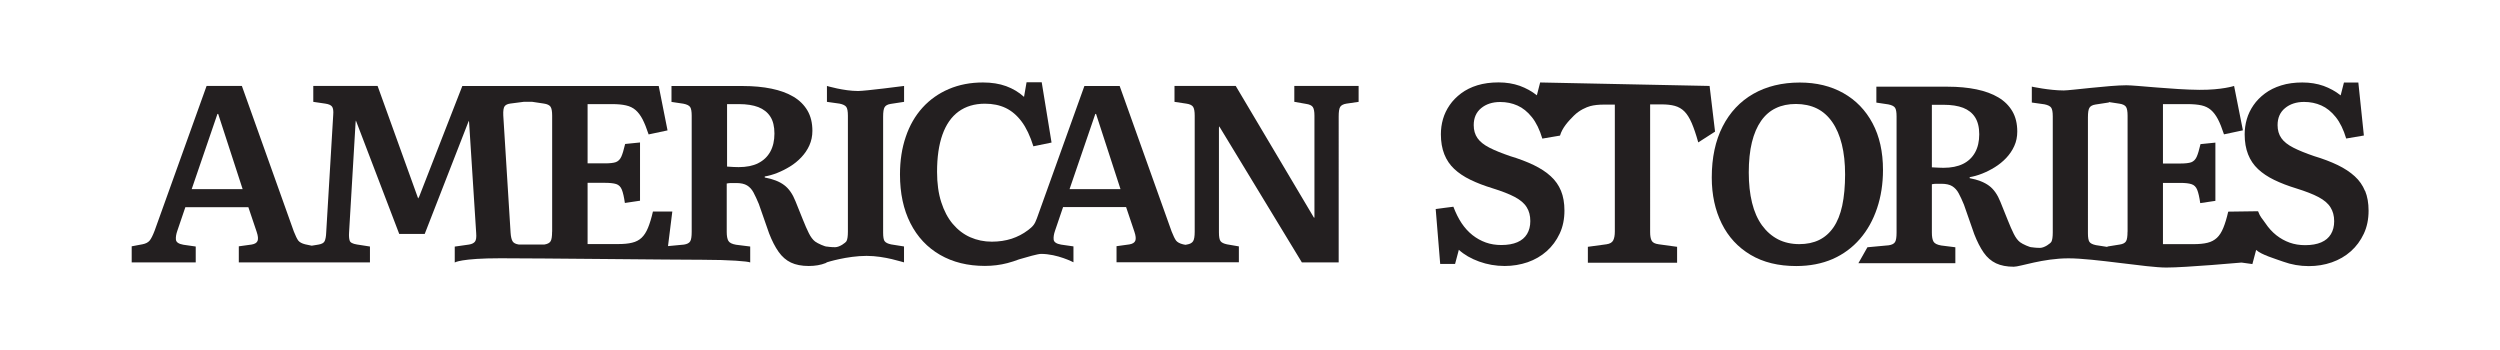
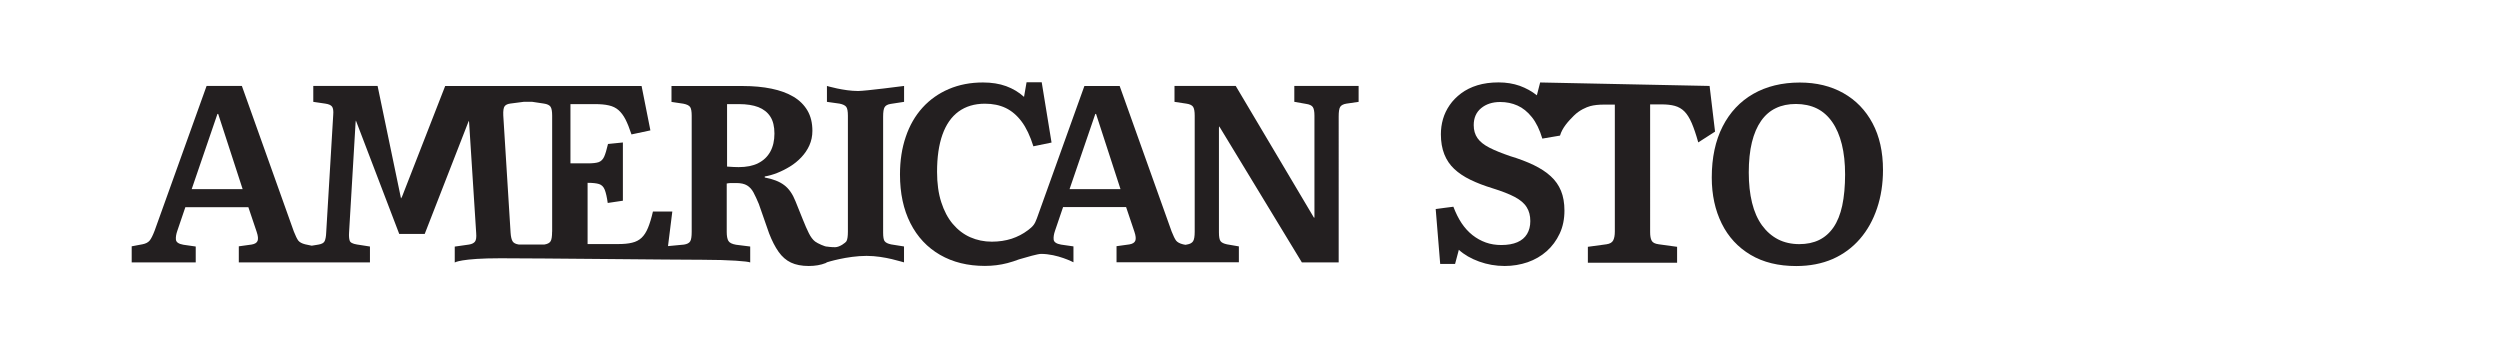
<svg xmlns="http://www.w3.org/2000/svg" xmlns:xlink="http://www.w3.org/1999/xlink" id="Layer_6" data-name="Layer 6" viewBox="0 0 366.2 51.21">
  <defs>
    <style>
      .cls-1 {
        fill: #231f20;
      }
    </style>
    <symbol id="AmSto_Wordmark_2025_v1" data-name="AmSto Wordmark 2025 v1" viewBox="0 0 327.63 27.14">
      <g>
-         <path class="cls-1" d="M110.29,23.3c-.15-.22-.22-.64-.22-1.26V5.06c0-.69.07-1.16.22-1.4.15-.25.44-.41.89-.48l1.96-.3V.55s-5.67.74-6.74.74c-2.1,0-4.56-.74-4.56-.74v2.33l1.85.26c.49.1.82.26.98.48.16.22.24.65.24,1.29v16.99c0,.66-.07,1.12-.2,1.37s-1.02.9-1.67.9-1.19-.09-1.19-.09c-.25.04-1.39-.47-1.74-.74-.35-.27-.65-.68-.92-1.22-.27-.54-.57-1.22-.89-2.03l-1.07-2.66c-.42-1.06-.97-1.85-1.66-2.36-.69-.52-1.64-.89-2.84-1.11v-.15c.59-.1,1.2-.27,1.83-.52.63-.25,1.25-.56,1.87-.94.62-.38,1.17-.83,1.66-1.35.49-.52.89-1.1,1.18-1.75.29-.65.44-1.36.44-2.12,0-1.16-.24-2.15-.72-2.97-.48-.82-1.16-1.5-2.05-2.03-.89-.53-1.96-.92-3.21-1.18-1.26-.26-2.66-.39-4.21-.39h-10.45v2.33l1.74.26c.52.1.85.27,1,.5.15.23.22.66.22,1.27v16.99c0,.69-.07,1.16-.22,1.4-.15.25-.46.41-.92.48l-2.33.22.63-5.06h-2.84c-.22.96-.46,1.75-.72,2.38-.26.63-.57,1.11-.94,1.46-.37.35-.83.59-1.39.72-.55.14-1.24.2-2.05.2h-4.47v-8.97h2.51c.74,0,1.3.06,1.68.18.38.12.66.4.83.83.17.43.32,1.08.44,1.94l2.22-.33v-8.53l-2.18.22c-.2.86-.39,1.49-.57,1.88-.18.39-.45.65-.79.78-.35.12-.87.18-1.59.18h-2.55V3.21h3.58c.81,0,1.5.06,2.05.19.55.12,1.02.35,1.4.68.38.33.72.78,1.02,1.35.29.57.59,1.31.89,2.22l2.77-.59-1.29-6.5h-28.77l-6.32,16.21-.15.26L36.02.55h-9.42v2.33l1.77.26c.49.07.82.22.98.44.16.22.22.63.17,1.22l-1.03,17.25c-.02.54-.1.95-.22,1.22-.12.27-.43.44-.92.52l-.98.16-.95-.2c-.49-.12-.83-.31-1.02-.55-.18-.25-.4-.69-.65-1.33L16.14.55h-5.17L3.36,21.75c-.27.71-.52,1.2-.74,1.46-.22.26-.57.44-1.03.53l-1.59.3v2.36h9.38v-2.33l-1.81-.26c-.69-.12-1.05-.37-1.09-.74-.04-.37.03-.8.2-1.29l1.18-3.47h9.23l1.22,3.62c.2.59.24,1.03.13,1.31-.11.28-.4.46-.87.54l-1.88.26v2.36h19.21v-2.33l-1.92-.3c-.62-.1-.97-.29-1.05-.57-.09-.28-.12-.67-.09-1.16l.96-16.21.04-.22,6.35,16.62h3.73l6.46-16.58.04.18,1.04,16.25c.05.62,0,1.03-.17,1.26-.16.22-.45.37-.87.44l-2.1.3v2.33s.87-.62,6.7-.62,25.43.22,29.52.22,6.73.23,7.06.39v-2.33l-2.07-.26c-.59-.1-.97-.29-1.13-.57-.16-.28-.24-.72-.24-1.31v-7.09c.22-.05.44-.07.67-.07h.74c.67,0,1.19.12,1.57.35.38.23.7.58.94,1.03.25.46.5,1.02.78,1.68l1.51,4.32c.42,1.08.88,1.98,1.39,2.7.5.71,1.11,1.24,1.81,1.57.7.33,1.57.5,2.6.5.93,0,1.77-.14,2.49-.43.06-.02.11-.07.17-.11h0s2.94-.94,5.82-.94c2.7,0,5.35.95,5.48.95v-2.33l-1.88-.3c-.49-.1-.81-.26-.96-.48M8.79,15.66l3.77-11.01h.11l3.58,11.01h-7.46ZM61.58,21.9c0,.69-.07,1.16-.22,1.4-.15.25-.46.41-.92.48h-3.73c-.47-.07-.77-.23-.92-.48-.15-.25-.25-.66-.29-1.26l-1.07-17.17c-.03-.69.04-1.14.2-1.35.16-.21.44-.34.83-.39l2-.26h1.18l1.73.26c.49.07.82.23.98.46.16.24.24.67.24,1.31v16.99ZM91.77,11.87c-.78.38-1.73.57-2.86.57-.22,0-.47,0-.74-.02-.27-.01-.59-.03-.96-.06V3.21h1.74c1.13,0,2.08.15,2.84.44.76.3,1.35.76,1.75,1.38.41.63.61,1.46.61,2.49s-.2,1.92-.61,2.66c-.41.74-1,1.3-1.77,1.68" />
+         <path class="cls-1" d="M110.29,23.3c-.15-.22-.22-.64-.22-1.26V5.06c0-.69.07-1.16.22-1.4.15-.25.44-.41.89-.48l1.96-.3V.55s-5.67.74-6.74.74c-2.1,0-4.56-.74-4.56-.74v2.33l1.85.26c.49.1.82.26.98.48.16.22.24.65.24,1.29v16.99c0,.66-.07,1.12-.2,1.37s-1.02.9-1.67.9-1.19-.09-1.19-.09c-.25.04-1.39-.47-1.74-.74-.35-.27-.65-.68-.92-1.22-.27-.54-.57-1.22-.89-2.03l-1.07-2.66c-.42-1.06-.97-1.85-1.66-2.36-.69-.52-1.64-.89-2.84-1.11v-.15c.59-.1,1.2-.27,1.83-.52.63-.25,1.25-.56,1.87-.94.62-.38,1.17-.83,1.66-1.35.49-.52.89-1.1,1.18-1.75.29-.65.44-1.36.44-2.12,0-1.16-.24-2.15-.72-2.97-.48-.82-1.16-1.5-2.05-2.03-.89-.53-1.96-.92-3.21-1.18-1.26-.26-2.66-.39-4.21-.39h-10.45v2.33l1.74.26c.52.1.85.27,1,.5.15.23.22.66.22,1.27v16.99c0,.69-.07,1.16-.22,1.4-.15.25-.46.41-.92.48l-2.33.22.63-5.06h-2.84c-.22.96-.46,1.75-.72,2.38-.26.63-.57,1.11-.94,1.46-.37.35-.83.59-1.39.72-.55.14-1.24.2-2.05.2h-4.47v-8.97c.74,0,1.3.06,1.68.18.38.12.66.4.83.83.17.43.32,1.08.44,1.94l2.22-.33v-8.53l-2.18.22c-.2.86-.39,1.49-.57,1.88-.18.39-.45.65-.79.78-.35.12-.87.18-1.59.18h-2.55V3.21h3.58c.81,0,1.5.06,2.05.19.55.12,1.02.35,1.4.68.38.33.72.78,1.02,1.35.29.57.59,1.31.89,2.22l2.77-.59-1.29-6.5h-28.77l-6.32,16.21-.15.26L36.02.55h-9.42v2.33l1.77.26c.49.07.82.22.98.44.16.22.22.63.17,1.22l-1.03,17.25c-.02.54-.1.95-.22,1.22-.12.27-.43.44-.92.52l-.98.16-.95-.2c-.49-.12-.83-.31-1.02-.55-.18-.25-.4-.69-.65-1.33L16.14.55h-5.17L3.36,21.75c-.27.71-.52,1.2-.74,1.46-.22.26-.57.44-1.03.53l-1.59.3v2.36h9.38v-2.33l-1.81-.26c-.69-.12-1.05-.37-1.09-.74-.04-.37.03-.8.2-1.29l1.18-3.47h9.23l1.22,3.62c.2.59.24,1.03.13,1.31-.11.28-.4.46-.87.54l-1.88.26v2.36h19.21v-2.33l-1.92-.3c-.62-.1-.97-.29-1.05-.57-.09-.28-.12-.67-.09-1.16l.96-16.21.04-.22,6.35,16.62h3.73l6.46-16.58.04.18,1.04,16.25c.05.62,0,1.03-.17,1.26-.16.22-.45.37-.87.44l-2.1.3v2.33s.87-.62,6.7-.62,25.43.22,29.52.22,6.73.23,7.06.39v-2.33l-2.07-.26c-.59-.1-.97-.29-1.13-.57-.16-.28-.24-.72-.24-1.31v-7.09c.22-.05.44-.07.67-.07h.74c.67,0,1.19.12,1.57.35.38.23.7.58.94,1.03.25.46.5,1.02.78,1.68l1.51,4.32c.42,1.08.88,1.98,1.39,2.7.5.71,1.11,1.24,1.81,1.57.7.33,1.57.5,2.6.5.93,0,1.77-.14,2.49-.43.06-.02.11-.07.17-.11h0s2.94-.94,5.82-.94c2.7,0,5.35.95,5.48.95v-2.33l-1.88-.3c-.49-.1-.81-.26-.96-.48M8.79,15.66l3.77-11.01h.11l3.58,11.01h-7.46ZM61.58,21.9c0,.69-.07,1.16-.22,1.4-.15.25-.46.41-.92.48h-3.73c-.47-.07-.77-.23-.92-.48-.15-.25-.25-.66-.29-1.26l-1.07-17.17c-.03-.69.04-1.14.2-1.35.16-.21.44-.34.83-.39l2-.26h1.18l1.73.26c.49.07.82.23.98.46.16.24.24.67.24,1.31v16.99ZM91.77,11.87c-.78.38-1.73.57-2.86.57-.22,0-.47,0-.74-.02-.27-.01-.59-.03-.96-.06V3.21h1.74c1.13,0,2.08.15,2.84.44.76.3,1.35.76,1.75,1.38.41.63.61,1.46.61,2.49s-.2,1.92-.61,2.66c-.41.74-1,1.3-1.77,1.68" />
        <path class="cls-1" d="M170.33,2.88l1.7.3c.49.07.82.23.98.46.16.24.24.66.24,1.27v14.81l-.04.18L161.72.55h-8.97v2.33l1.74.26c.49.07.82.23.98.46.16.24.24.67.24,1.31v16.99c0,.69-.08,1.16-.24,1.4-.16.25-.46.41-.9.48l-.22.04-.35-.07c-.49-.12-.83-.31-1.02-.55-.18-.25-.4-.69-.65-1.33l-7.61-21.31h-5.17l-6.96,19.39h0c-.32.89-.6,1.2-1.32,1.74-.71.54-1.51.95-2.38,1.24-.88.28-1.84.43-2.9.43-1.13,0-2.18-.22-3.16-.65-.97-.43-1.82-1.08-2.55-1.94-.73-.86-1.29-1.93-1.7-3.21-.41-1.28-.61-2.76-.61-4.43,0-2.14.26-3.96.79-5.45.53-1.49,1.32-2.62,2.36-3.38,1.05-.76,2.33-1.15,3.86-1.15,1.16,0,2.17.21,3.05.63.87.42,1.65,1.08,2.33,1.99.68.91,1.25,2.12,1.72,3.62l2.66-.55-1.44-8.83h-2.22l-.37,2.14c-.76-.69-1.64-1.21-2.62-1.57-.99-.36-2.12-.54-3.4-.54-1.82,0-3.49.32-4.99.96-1.5.64-2.79,1.55-3.86,2.73-1.07,1.18-1.89,2.6-2.45,4.26-.57,1.66-.85,3.5-.85,5.52,0,2.76.51,5.14,1.53,7.15,1.02,2.01,2.47,3.55,4.34,4.63,1.87,1.08,4.06,1.62,6.57,1.62,1.16,0,2.25-.14,3.29-.41.6-.16,1.17-.34,1.71-.55,1.18-.35,2.75-.8,3.22-.8,2.41,0,4.75,1.23,4.75,1.23v-2.33l-1.81-.26c-.69-.12-1.05-.37-1.09-.74-.04-.37.03-.8.2-1.29l1.18-3.47h9.23l1.22,3.62c.2.59.24,1.03.13,1.31-.11.28-.4.46-.87.54l-1.88.26v2.36h17.92v-2.33l-1.74-.3c-.47-.1-.78-.25-.94-.46-.16-.21-.24-.63-.24-1.28V6.68l.04-.22,12.11,19.94h5.39V5.02c0-.69.07-1.16.22-1.4s.46-.41.92-.48l1.78-.26V.55h-9.42v2.33ZM137.38,15.66l3.77-11.01h.11l3.58,11.01h-7.46Z" />
        <path class="cls-1" d="M231.15.55L206.31.04l-.48,1.88c-.74-.59-1.58-1.05-2.51-1.39-.94-.33-1.97-.5-3.1-.5s-2.19.14-3.1.42c-.91.28-1.71.68-2.38,1.18-.68.51-1.24,1.08-1.68,1.72-.44.64-.77,1.32-.98,2.05-.21.73-.31,1.47-.31,2.23,0,1.11.17,2.08.5,2.92.33.84.82,1.56,1.46,2.16.64.6,1.43,1.13,2.38,1.59.95.46,2.02.87,3.23,1.24,1.35.42,2.44.84,3.25,1.27.81.43,1.4.93,1.75,1.5.36.57.53,1.24.53,2.03,0,.74-.16,1.37-.48,1.9-.32.53-.79.93-1.42,1.2-.63.27-1.41.41-2.35.41-.81,0-1.57-.12-2.27-.37-.7-.25-1.35-.61-1.96-1.09-.6-.48-1.13-1.06-1.59-1.75-.46-.69-.85-1.49-1.2-2.4l-2.59.33.66,8.05h2.18l.55-2.07c.79.72,1.78,1.29,2.97,1.72,1.19.43,2.44.65,3.75.65,1.18,0,2.3-.19,3.36-.55,1.06-.37,1.99-.91,2.79-1.62s1.43-1.57,1.9-2.57c.47-1,.7-2.12.7-3.38,0-1.11-.17-2.07-.5-2.88-.33-.81-.83-1.53-1.5-2.14-.66-.61-1.5-1.16-2.49-1.64-1-.48-2.15-.92-3.45-1.31-1.23-.42-2.25-.83-3.05-1.24-.8-.41-1.38-.87-1.75-1.4-.37-.53-.55-1.16-.55-1.9,0-1.06.36-1.89,1.09-2.49.73-.6,1.65-.9,2.79-.9.91,0,1.75.17,2.53.52.77.34,1.48.91,2.11,1.7.63.79,1.14,1.83,1.53,3.14l2.59-.44c.34-1.16,1.21-2.1,2.03-2.92.82-.82,1.85-1.25,2.4-1.4.55-.15,1.23-.22,2.01-.22h1.59v18.58c0,.57-.08,1-.24,1.31-.16.31-.49.5-.98.57l-2.73.37v2.33h13.07v-2.33l-2.7-.37c-.54-.07-.89-.25-1.03-.54-.15-.28-.22-.69-.22-1.24V3.25h1.66c.76,0,1.42.07,1.96.22.54.15,1.01.42,1.4.81.39.39.75.96,1.07,1.7.32.74.64,1.69.96,2.84l2.46-1.58-.8-6.7Z" />
        <path class="cls-1" d="M255.66,18.47c.58-1.72.87-3.6.87-5.61,0-2.66-.51-4.94-1.53-6.85-1.02-1.91-2.44-3.38-4.27-4.41-1.82-1.03-3.95-1.55-6.39-1.55-2.61,0-4.88.56-6.81,1.66-1.93,1.11-3.43,2.7-4.49,4.78-1.06,2.08-1.59,4.57-1.59,7.48,0,2.54.49,4.78,1.46,6.74.97,1.96,2.38,3.48,4.23,4.58,1.85,1.1,4.08,1.64,6.68,1.64,1.99,0,3.77-.35,5.34-1.03,1.56-.69,2.89-1.67,3.99-2.94,1.1-1.27,1.93-2.76,2.51-4.49M250.56,18.08c-.28,1.29-.71,2.35-1.28,3.18-.57.83-1.27,1.44-2.1,1.85-.84.41-1.81.61-2.92.61s-2.19-.23-3.1-.7c-.91-.47-1.69-1.15-2.35-2.05-.65-.9-1.14-2-1.46-3.31-.32-1.3-.48-2.78-.48-4.43s.15-3.18.46-4.43c.31-1.26.76-2.3,1.35-3.14.59-.84,1.31-1.46,2.16-1.86.85-.41,1.83-.61,2.94-.61s2.18.22,3.07.66c.89.44,1.64,1.11,2.25,1.99.62.89,1.08,1.97,1.4,3.25.32,1.28.48,2.76.48,4.43s-.14,3.27-.42,4.56" />
-         <path class="cls-1" d="M327.13,15.92c-.33-.81-.83-1.53-1.5-2.14-.67-.61-1.5-1.16-2.49-1.64-1-.48-2.15-.92-3.45-1.31-1.23-.42-2.25-.83-3.05-1.24-.8-.41-1.39-.87-1.76-1.4-.37-.53-.55-1.16-.55-1.9,0-1.06.36-1.89,1.09-2.49.72-.6,1.66-.91,2.79-.91.91,0,1.75.17,2.53.52.77.34,1.48.91,2.11,1.7.63.79,1.14,1.83,1.53,3.14l2.59-.44-.81-7.76h-2.11l-.48,1.88c-.74-.59-1.58-1.05-2.51-1.39-.94-.33-1.97-.5-3.1-.5s-2.19.14-3.1.43c-.91.28-1.71.68-2.38,1.18s-1.24,1.08-1.68,1.72c-.44.64-.77,1.32-.98,2.05-.21.73-.31,1.47-.31,2.23,0,1.11.17,2.08.5,2.92.33.84.82,1.56,1.46,2.16.64.6,1.43,1.13,2.38,1.59.95.46,2.02.87,3.23,1.24,1.35.42,2.44.84,3.25,1.27.81.43,1.4.93,1.75,1.5.36.57.54,1.24.54,2.03,0,.74-.16,1.37-.48,1.9-.32.53-.79.93-1.42,1.2-.63.27-1.41.41-2.35.41-.81,0-1.57-.12-2.27-.37-.7-.25-1.35-.61-1.96-1.09-.6-.48-1.13-1.06-1.59-1.75-.46-.69-.74-.85-1.08-1.76l-4.37.06c-.22.96-.46,1.75-.72,2.38-.26.63-.57,1.12-.94,1.46-.37.34-.83.59-1.38.72-.55.14-1.24.2-2.05.2h-4.47v-8.97h2.51c.74,0,1.3.06,1.68.19.38.12.66.4.83.83.17.43.32,1.08.44,1.94l2.22-.33v-8.53l-2.18.22c-.2.86-.39,1.49-.57,1.88-.18.39-.45.65-.79.78-.35.12-.87.18-1.59.18h-2.55V3.21h3.58c.81,0,1.5.06,2.05.18.55.12,1.02.35,1.4.68.38.33.72.78,1.02,1.35.3.57.59,1.31.89,2.22l2.77-.59-1.29-6.5s-1.76.59-5.08.57c-3.82-.03-9.35-.67-10.69-.67-2.51,0-8.23.76-9.18.76-2.11,0-4.68-.56-4.68-.56v2.33l1.85.26c.49.1.82.26.98.48.16.22.24.65.24,1.29v16.99c0,.66-.07,1.12-.2,1.37-.14.25-1.02.9-1.67.9s-1.19-.09-1.19-.09c-.25.04-1.39-.47-1.73-.74-.35-.27-.65-.68-.92-1.22-.27-.54-.57-1.22-.89-2.03l-1.07-2.66c-.42-1.06-.97-1.85-1.66-2.36s-1.64-.89-2.84-1.11v-.15c.59-.1,1.2-.27,1.83-.52.63-.25,1.25-.56,1.86-.94.61-.38,1.17-.83,1.66-1.35.49-.52.89-1.1,1.18-1.75.3-.65.44-1.36.44-2.12,0-1.16-.24-2.15-.72-2.97-.48-.82-1.16-1.5-2.05-2.03-.89-.53-1.96-.92-3.21-1.18-1.26-.26-2.66-.39-4.21-.39h-10.45v2.33l1.74.26c.52.1.85.27,1,.5.15.23.22.66.22,1.27v16.99c0,.69-.07,1.16-.22,1.4-.15.25-.46.41-.92.48l-3.13.29-1.32,2.33h14.2v-2.33l-2.07-.26c-.59-.1-.97-.29-1.13-.57-.16-.28-.24-.72-.24-1.31v-7.09c.22-.05.44-.07.67-.07h.74c.67,0,1.19.12,1.57.35.38.24.7.58.94,1.03.25.46.51,1.02.78,1.68l1.51,4.32c.42,1.08.88,1.98,1.38,2.7.5.72,1.11,1.24,1.81,1.57.7.33,1.57.5,2.6.5.93,0,4.25-1.23,8.02-1.23s11.45,1.35,14.31,1.35,11.03-.73,11.03-.73l1.59.22.55-2.07c.79.72,2.78,1.29,3.97,1.72,1.19.43,2.44.65,3.75.65,1.18,0,2.3-.18,3.36-.55,1.06-.37,1.99-.91,2.79-1.62s1.43-1.57,1.9-2.57c.47-1,.7-2.12.7-3.38,0-1.11-.17-2.07-.5-2.88M268.25,11.97c-.78.38-1.73.57-2.86.57-.22,0-.47,0-.74-.02-.27-.01-.59-.03-.96-.05V3.31h1.74c1.13,0,2.08.15,2.84.44.76.3,1.35.76,1.75,1.39s.61,1.46.61,2.49-.2,1.92-.61,2.66-1,1.3-1.77,1.68M292.35,21.9c0,.69-.07,1.16-.22,1.4-.15.25-.46.41-.92.48l-1.81.29v.06l-1.67-.26c-.49-.1-.81-.26-.96-.48-.15-.22-.22-.64-.22-1.26V5.15c0-.69.07-1.16.22-1.4.15-.25.44-.41.89-.48l1.96-.3v-.06l1.52.23c.49.07.82.23.98.46.16.23.24.67.24,1.31v16.99Z" />
      </g>
    </symbol>
  </defs>
  <use width="327.63" height="27.14" transform="translate(19.29 12.04)" xlink:href="#AmSto_Wordmark_2025_v1" />
</svg>